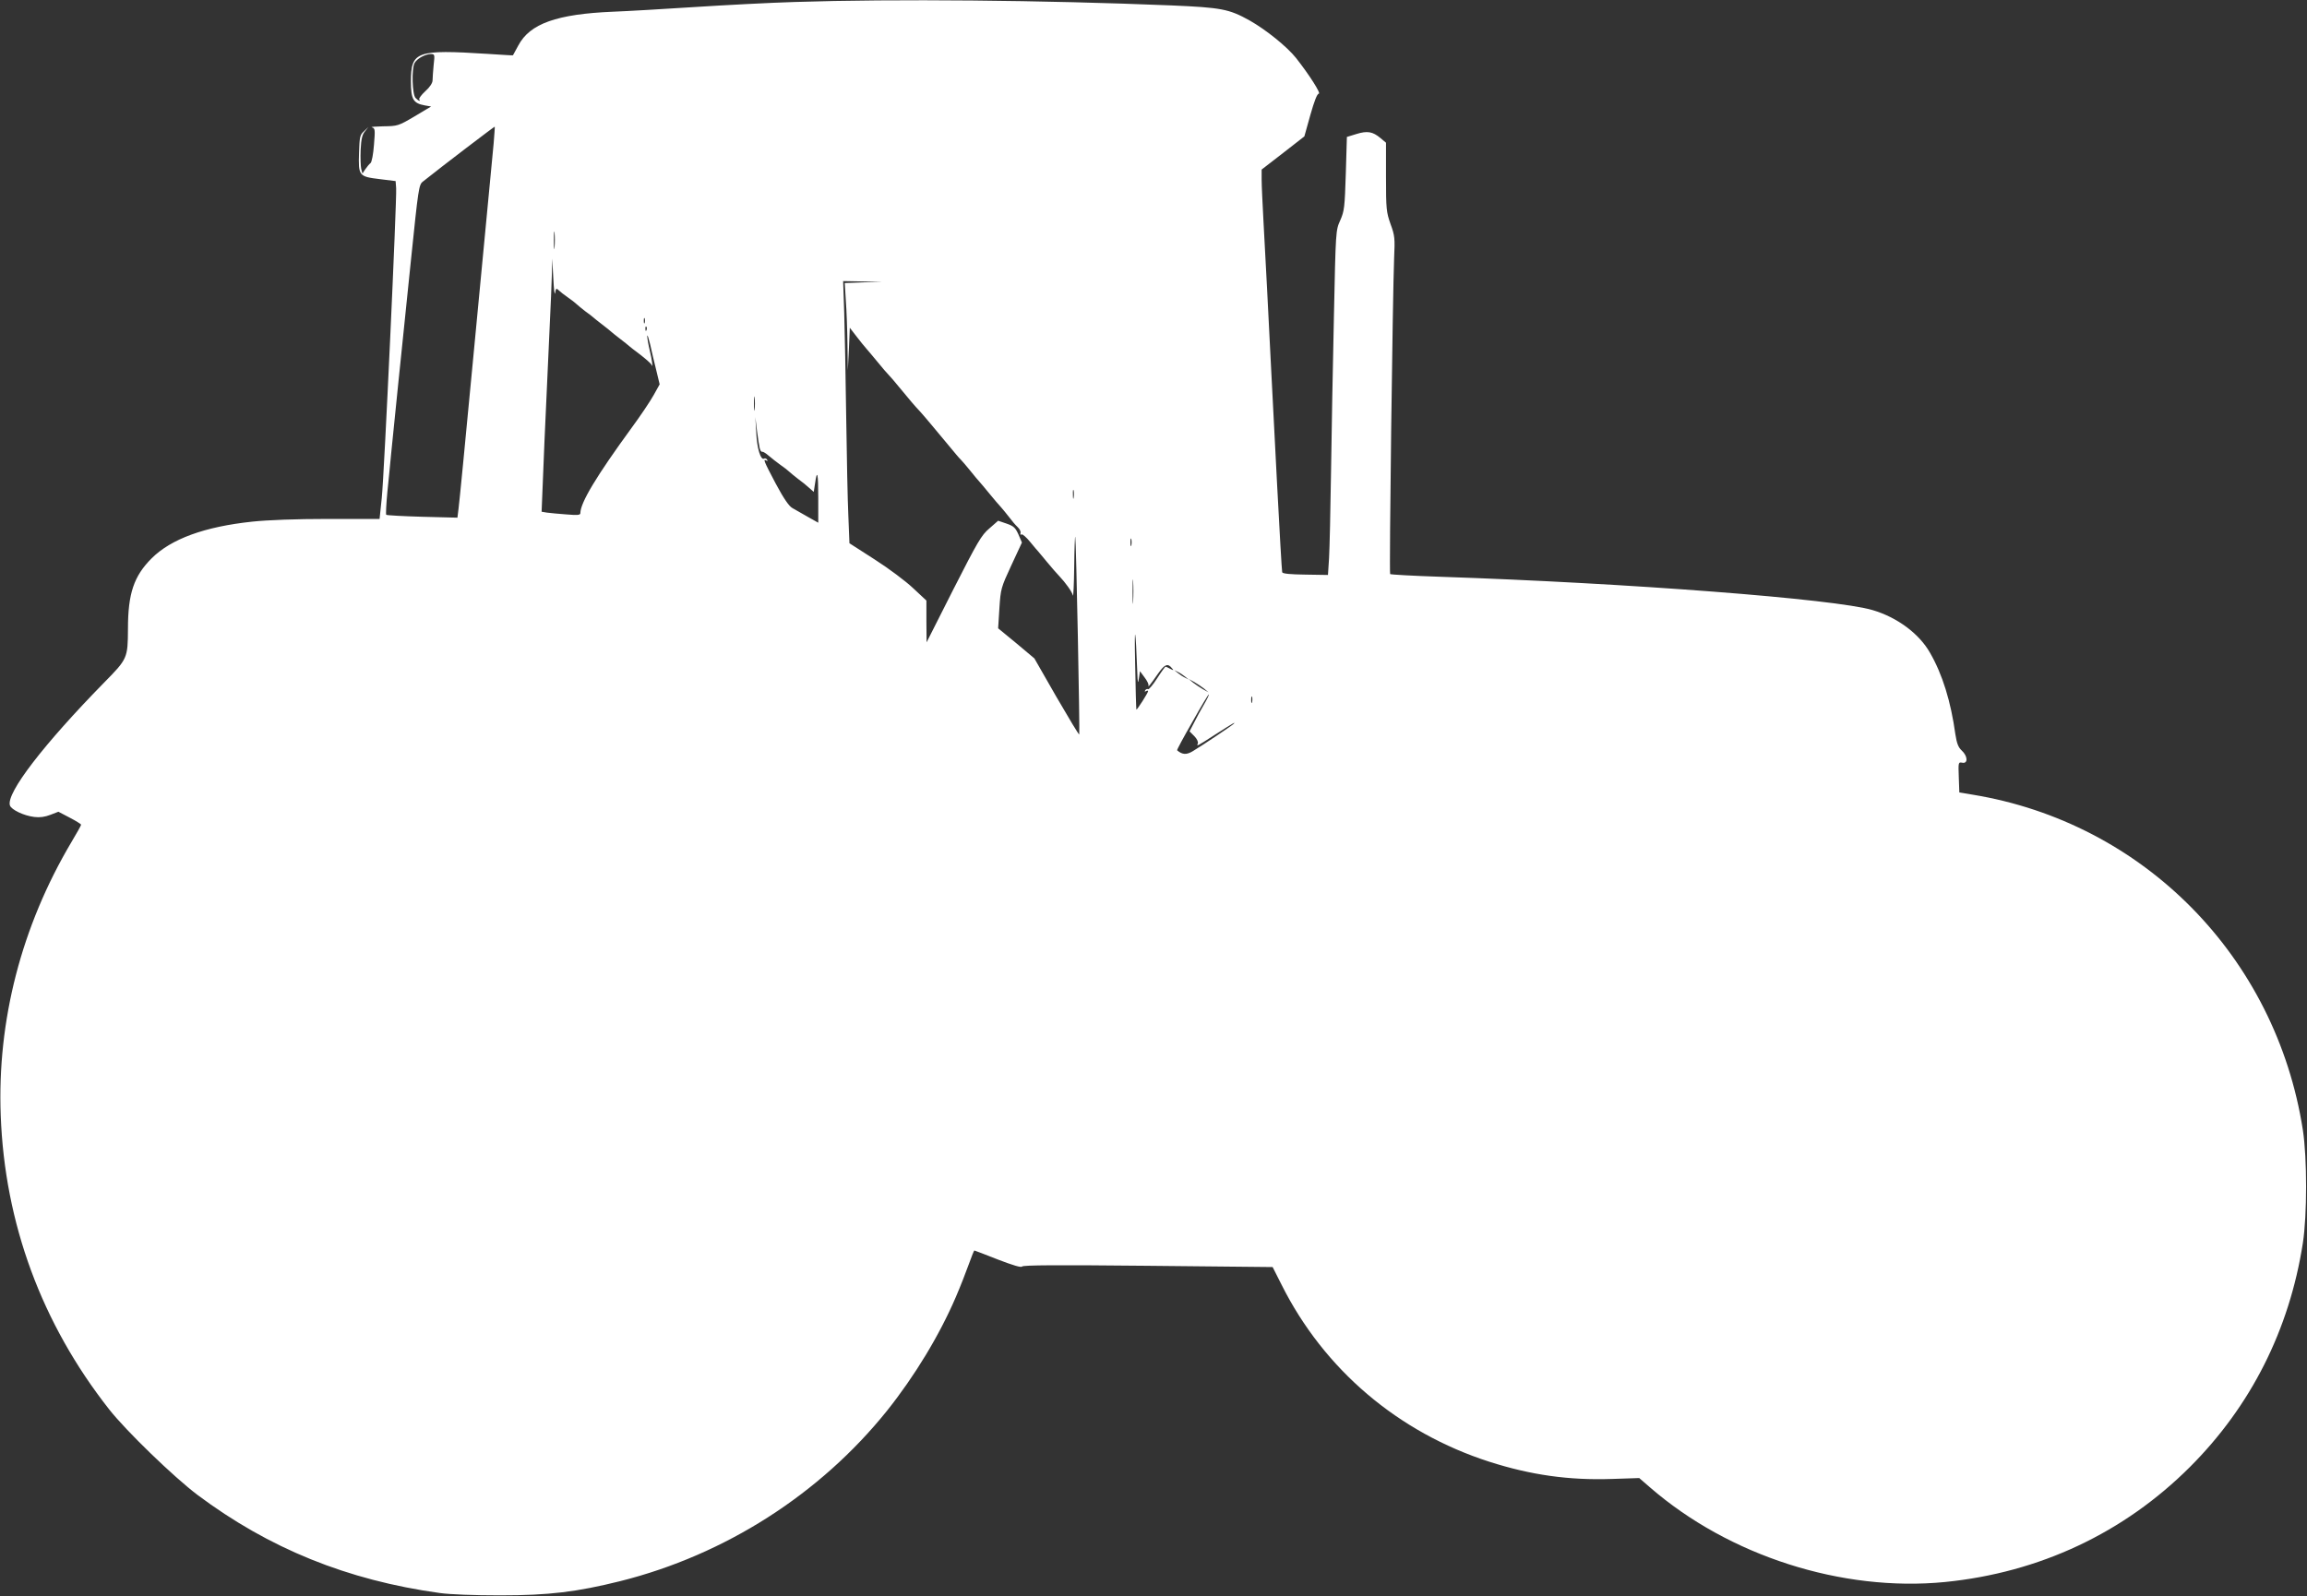
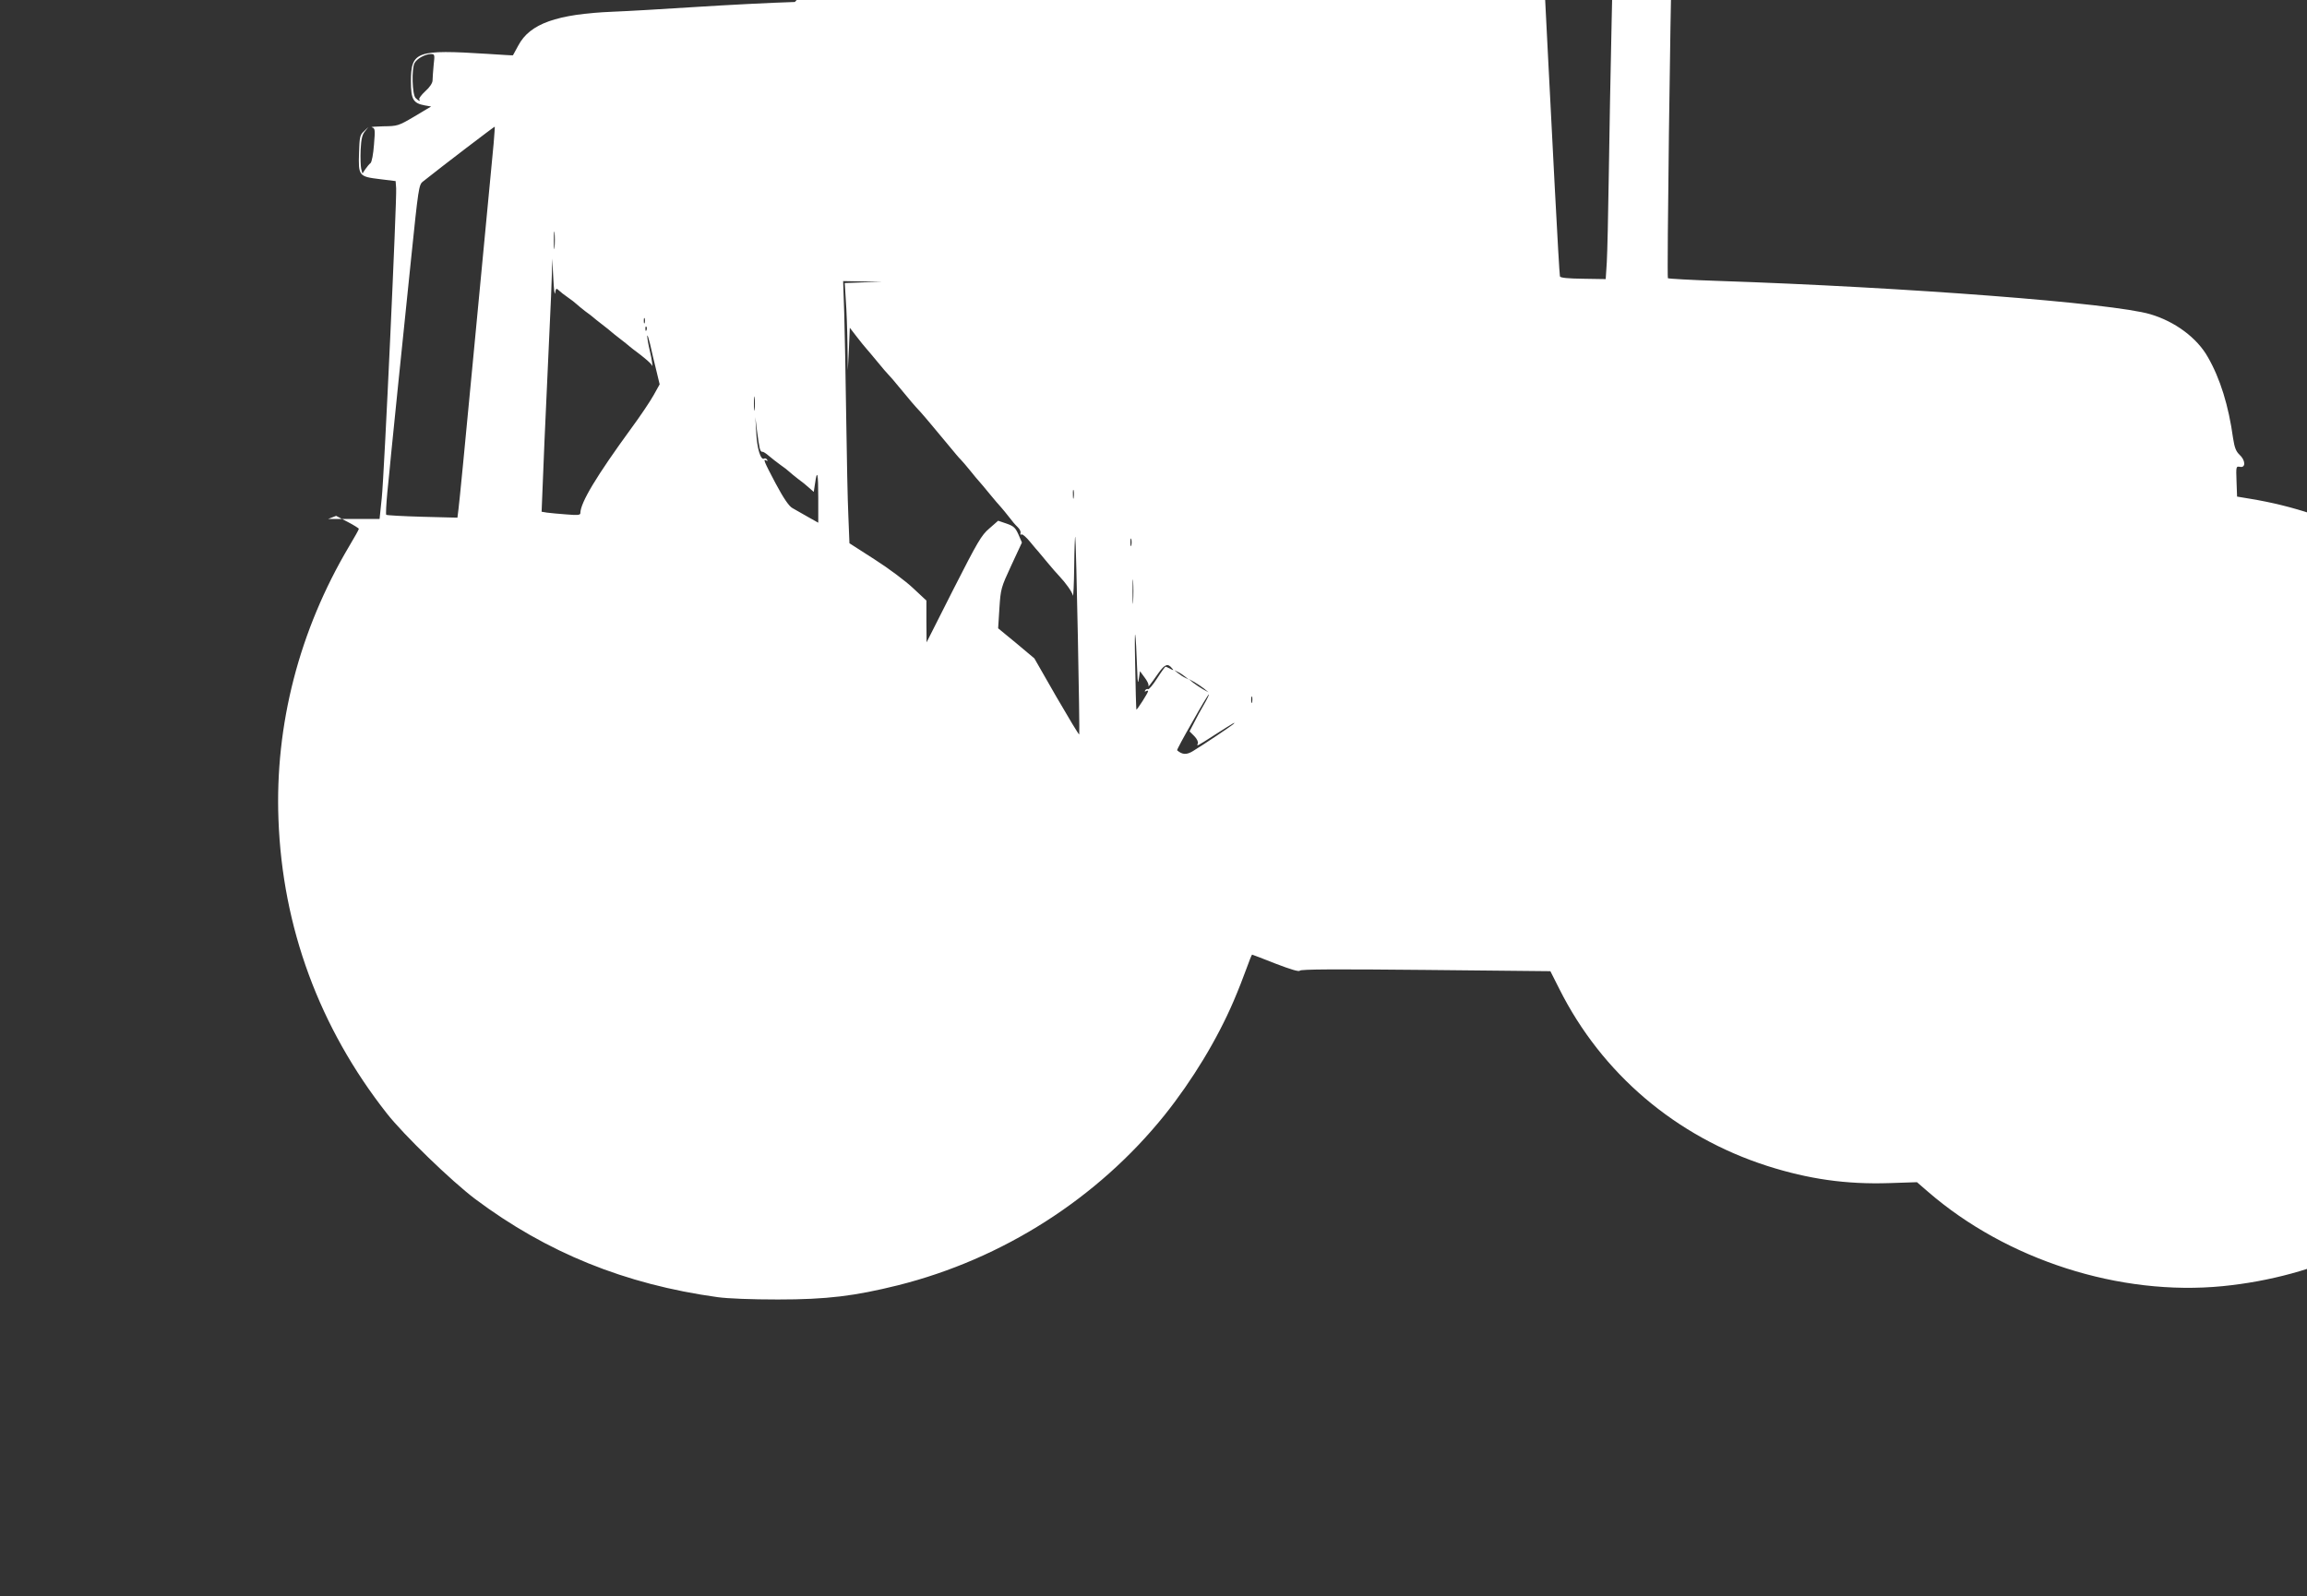
<svg xmlns="http://www.w3.org/2000/svg" version="1.0" width="1280pt" height="886pt" viewBox="0 0 1280 886" preserveAspectRatio="xMidYMid meet">
  <rect x="0" y="0" width="1280" height="886" fill="#333333" stroke="none" />
  <g transform="translate(0,886) scale(0.1,-0.1)" fill="#ffffff" stroke="none">
-     <path d="M4410 8849 c-135 -4 -384 -17 -555 -28 -170 -11 -375 -23 -454 -26 -311 -13 -461 -66 -525 -187 -16 -29 -30 -54 -30 -55 -1 -1 -64 3 -141 8 -395 25 -425 14 -425 -153 0 -99 12 -121 77 -133 l35 -6 -92 -55 c-90 -53 -94 -54 -174 -55 -44 -1 -73 -3 -62 -6 17 -5 18 -12 11 -96 -4 -53 -12 -95 -19 -102 -7 -5 -20 -21 -29 -34 l-16 -24 -7 26 c-3 15 -5 62 -3 106 3 60 9 85 24 102 l19 24 -24 -23 c-23 -20 -25 -31 -28 -120 -4 -128 -1 -132 114 -146 l89 -11 3 -40 c4 -63 -66 -1592 -80 -1720 l-12 -115 -285 0 c-180 0 -336 -6 -421 -15 -265 -28 -451 -96 -559 -204 -98 -98 -131 -195 -131 -390 -1 -164 -2 -167 -133 -300 -333 -340 -544 -613 -522 -681 8 -24 77 -57 135 -64 31 -4 59 0 90 12 l44 17 63 -33 c35 -18 63 -36 63 -39 0 -4 -24 -47 -54 -97 -277 -467 -412 -990 -392 -1516 22 -599 227 -1155 601 -1631 94 -120 359 -376 490 -475 398 -298 832 -474 1345 -545 58 -8 188 -13 335 -13 273 0 425 19 667 79 581 146 1107 482 1479 945 154 193 291 419 382 631 25 58 57 140 72 182 15 42 29 77 31 77 1 0 60 -22 130 -50 86 -33 130 -46 135 -39 5 8 198 9 698 4 l692 -7 50 -99 c235 -469 646 -819 1154 -982 229 -73 438 -103 678 -95 l152 5 60 -52 c438 -380 1065 -581 1636 -525 524 52 993 272 1360 639 337 337 551 760 626 1242 24 157 24 471 0 628 -150 962 -884 1706 -1834 1861 l-72 12 -3 84 c-3 84 -3 85 20 81 32 -6 30 37 -4 68 -19 18 -27 39 -35 90 -25 182 -72 333 -140 451 -60 107 -183 198 -319 238 -208 62 -1357 150 -2398 185 -151 5 -276 12 -279 15 -6 6 14 1556 22 1752 5 112 4 126 -20 191 -23 66 -25 82 -25 261 l0 190 -31 26 c-43 36 -73 41 -134 22 l-52 -16 -6 -203 c-6 -188 -8 -208 -31 -260 -25 -56 -25 -56 -35 -534 -6 -263 -13 -651 -16 -863 -3 -212 -8 -427 -11 -478 l-6 -93 -125 2 c-83 1 -126 5 -129 13 -2 6 -15 232 -29 501 -14 270 -30 576 -35 680 -5 105 -14 282 -20 395 -6 113 -15 282 -20 375 -5 94 -10 196 -10 227 l0 57 119 92 118 92 33 118 c22 78 38 119 47 119 14 0 -52 104 -126 198 -50 63 -167 157 -257 208 -115 64 -156 72 -436 84 -706 29 -1535 37 -2088 19z m-2004 -350 c-3 -34 -6 -72 -6 -85 0 -14 -15 -38 -40 -60 -22 -20 -37 -41 -34 -45 9 -14 -3 -10 -20 7 -19 18 -23 163 -6 194 13 24 57 49 89 50 23 0 24 -1 17 -61z m333 -434 c-9 -99 -23 -240 -39 -410 -6 -60 -42 -438 -80 -840 -38 -401 -72 -752 -76 -779 l-6 -49 -195 5 c-107 3 -197 8 -200 11 -3 3 0 59 6 124 7 65 16 161 21 213 5 52 23 226 39 385 16 160 49 474 72 700 40 389 43 410 65 427 118 94 398 307 399 305 1 -1 -2 -42 -6 -92z m338 -577 c-2 -24 -4 -7 -4 37 0 44 2 63 4 43 2 -21 2 -57 0 -80z m3 -254 c4 26 7 28 20 15 8 -8 31 -26 50 -39 19 -13 41 -30 48 -37 8 -7 30 -26 50 -41 21 -15 39 -29 42 -32 3 -3 25 -21 50 -40 25 -19 47 -37 50 -40 3 -3 25 -21 50 -40 25 -19 47 -37 50 -40 3 -3 31 -25 62 -48 31 -24 59 -49 62 -55 10 -26 5 21 -9 78 -8 33 -14 69 -14 80 1 11 7 -9 16 -45 8 -36 23 -101 34 -144 l19 -79 -34 -61 c-19 -34 -74 -116 -122 -181 -194 -266 -284 -415 -284 -473 0 -11 -16 -12 -77 -7 -43 3 -92 8 -108 10 l-30 5 16 393 c10 215 22 493 28 617 6 124 12 263 13 310 l2 85 6 -110 c3 -60 7 -97 10 -81z m1711 59 l-104 -4 6 -97 c4 -53 8 -162 9 -242 l2 -145 6 118 5 118 37 -48 c20 -26 45 -57 55 -68 10 -11 38 -45 63 -75 24 -30 52 -62 60 -70 8 -8 36 -40 60 -70 55 -67 89 -107 115 -134 11 -12 40 -46 65 -76 25 -30 47 -57 50 -60 3 -3 25 -30 50 -60 25 -30 51 -62 60 -70 8 -8 32 -36 53 -62 21 -26 43 -53 50 -60 7 -7 32 -38 57 -68 25 -30 53 -64 64 -75 10 -11 30 -36 45 -55 14 -19 35 -44 47 -55 12 -11 19 -26 16 -34 -2 -8 0 -11 6 -7 5 3 27 -16 48 -42 21 -26 41 -49 44 -52 3 -3 25 -30 50 -60 25 -30 55 -65 67 -77 35 -37 71 -87 76 -108 2 -11 6 61 7 160 1 99 4 173 6 165 5 -23 26 -1091 22 -1096 -3 -2 -59 92 -127 209 l-122 213 -100 84 -101 83 7 111 c7 108 9 115 66 238 l59 127 -19 44 c-17 38 -26 47 -66 61 l-47 16 -49 -43 c-44 -37 -65 -74 -199 -337 l-149 -295 -1 116 0 116 -74 69 c-40 38 -136 110 -213 159 l-140 90 -6 150 c-4 83 -9 330 -12 550 -3 220 -8 480 -11 578 l-6 177 108 -2 109 -2 -104 -3z m-1214 -225 c-3 -7 -5 -2 -5 12 0 14 2 19 5 13 2 -7 2 -19 0 -25z m10 -40 c-3 -8 -6 -5 -6 6 -1 11 2 17 5 13 3 -3 4 -12 1 -19z m600 -440 c-2 -18 -4 -4 -4 32 0 36 2 50 4 33 2 -18 2 -48 0 -65z m28 -215 c3 -13 9 -22 14 -20 5 1 21 -9 37 -23 16 -14 45 -36 64 -50 19 -13 41 -30 48 -37 8 -7 30 -26 50 -41 21 -15 48 -37 62 -50 l25 -22 7 46 c12 84 18 59 18 -80 l0 -137 -57 32 c-32 18 -71 40 -86 49 -19 10 -48 52 -93 136 -66 125 -72 140 -52 128 7 -4 8 -3 4 5 -4 6 -11 9 -16 6 -19 -12 -40 56 -44 142 l-5 88 9 -75 c5 -41 12 -85 15 -97z m1742 -275 c-2 -13 -4 -5 -4 17 -1 22 1 32 4 23 2 -10 2 -28 0 -40z m320 -265 c-3 -10 -5 -2 -5 17 0 19 2 27 5 18 2 -10 2 -26 0 -35z m10 -310 c-2 -32 -3 -8 -3 52 0 61 1 87 3 58 2 -29 2 -78 0 -110z m23 -393 c2 -61 4 -68 9 -35 l6 40 25 -34 c14 -18 24 -38 22 -45 -3 -13 9 2 55 68 35 49 52 56 74 29 13 -15 12 -15 -8 -5 -12 7 -24 12 -26 12 -3 0 -24 -29 -47 -65 -23 -36 -46 -63 -50 -60 -5 3 -12 0 -16 -6 -4 -8 -3 -9 4 -5 7 4 12 4 12 0 0 -9 -62 -106 -65 -102 -1 2 -5 120 -7 263 -5 228 3 194 12 -55z m265 -25 l20 -16 -20 10 c-11 5 -29 17 -40 26 l-20 16 20 -10 c11 -5 29 -17 40 -26z m106 -67 l24 -20 -31 17 c-17 10 -41 26 -55 37 l-24 20 31 -17 c17 -10 41 -26 55 -37z m-1 -88 c-17 -29 -42 -74 -55 -101 l-25 -48 26 -26 c15 -15 23 -32 20 -41 -7 -17 -11 -20 99 51 97 62 113 71 100 58 -11 -11 -166 -115 -227 -152 -35 -21 -58 -20 -87 5 -2 2 36 73 85 158 48 86 89 154 91 152 2 -2 -10 -27 -27 -56z m267 13 c-3 -10 -5 -4 -5 12 0 17 2 24 5 18 2 -7 2 -21 0 -30z" />
+     <path d="M4410 8849 c-135 -4 -384 -17 -555 -28 -170 -11 -375 -23 -454 -26 -311 -13 -461 -66 -525 -187 -16 -29 -30 -54 -30 -55 -1 -1 -64 3 -141 8 -395 25 -425 14 -425 -153 0 -99 12 -121 77 -133 l35 -6 -92 -55 c-90 -53 -94 -54 -174 -55 -44 -1 -73 -3 -62 -6 17 -5 18 -12 11 -96 -4 -53 -12 -95 -19 -102 -7 -5 -20 -21 -29 -34 l-16 -24 -7 26 c-3 15 -5 62 -3 106 3 60 9 85 24 102 l19 24 -24 -23 c-23 -20 -25 -31 -28 -120 -4 -128 -1 -132 114 -146 l89 -11 3 -40 c4 -63 -66 -1592 -80 -1720 l-12 -115 -285 0 l44 17 63 -33 c35 -18 63 -36 63 -39 0 -4 -24 -47 -54 -97 -277 -467 -412 -990 -392 -1516 22 -599 227 -1155 601 -1631 94 -120 359 -376 490 -475 398 -298 832 -474 1345 -545 58 -8 188 -13 335 -13 273 0 425 19 667 79 581 146 1107 482 1479 945 154 193 291 419 382 631 25 58 57 140 72 182 15 42 29 77 31 77 1 0 60 -22 130 -50 86 -33 130 -46 135 -39 5 8 198 9 698 4 l692 -7 50 -99 c235 -469 646 -819 1154 -982 229 -73 438 -103 678 -95 l152 5 60 -52 c438 -380 1065 -581 1636 -525 524 52 993 272 1360 639 337 337 551 760 626 1242 24 157 24 471 0 628 -150 962 -884 1706 -1834 1861 l-72 12 -3 84 c-3 84 -3 85 20 81 32 -6 30 37 -4 68 -19 18 -27 39 -35 90 -25 182 -72 333 -140 451 -60 107 -183 198 -319 238 -208 62 -1357 150 -2398 185 -151 5 -276 12 -279 15 -6 6 14 1556 22 1752 5 112 4 126 -20 191 -23 66 -25 82 -25 261 l0 190 -31 26 c-43 36 -73 41 -134 22 l-52 -16 -6 -203 c-6 -188 -8 -208 -31 -260 -25 -56 -25 -56 -35 -534 -6 -263 -13 -651 -16 -863 -3 -212 -8 -427 -11 -478 l-6 -93 -125 2 c-83 1 -126 5 -129 13 -2 6 -15 232 -29 501 -14 270 -30 576 -35 680 -5 105 -14 282 -20 395 -6 113 -15 282 -20 375 -5 94 -10 196 -10 227 l0 57 119 92 118 92 33 118 c22 78 38 119 47 119 14 0 -52 104 -126 198 -50 63 -167 157 -257 208 -115 64 -156 72 -436 84 -706 29 -1535 37 -2088 19z m-2004 -350 c-3 -34 -6 -72 -6 -85 0 -14 -15 -38 -40 -60 -22 -20 -37 -41 -34 -45 9 -14 -3 -10 -20 7 -19 18 -23 163 -6 194 13 24 57 49 89 50 23 0 24 -1 17 -61z m333 -434 c-9 -99 -23 -240 -39 -410 -6 -60 -42 -438 -80 -840 -38 -401 -72 -752 -76 -779 l-6 -49 -195 5 c-107 3 -197 8 -200 11 -3 3 0 59 6 124 7 65 16 161 21 213 5 52 23 226 39 385 16 160 49 474 72 700 40 389 43 410 65 427 118 94 398 307 399 305 1 -1 -2 -42 -6 -92z m338 -577 c-2 -24 -4 -7 -4 37 0 44 2 63 4 43 2 -21 2 -57 0 -80z m3 -254 c4 26 7 28 20 15 8 -8 31 -26 50 -39 19 -13 41 -30 48 -37 8 -7 30 -26 50 -41 21 -15 39 -29 42 -32 3 -3 25 -21 50 -40 25 -19 47 -37 50 -40 3 -3 25 -21 50 -40 25 -19 47 -37 50 -40 3 -3 31 -25 62 -48 31 -24 59 -49 62 -55 10 -26 5 21 -9 78 -8 33 -14 69 -14 80 1 11 7 -9 16 -45 8 -36 23 -101 34 -144 l19 -79 -34 -61 c-19 -34 -74 -116 -122 -181 -194 -266 -284 -415 -284 -473 0 -11 -16 -12 -77 -7 -43 3 -92 8 -108 10 l-30 5 16 393 c10 215 22 493 28 617 6 124 12 263 13 310 l2 85 6 -110 c3 -60 7 -97 10 -81z m1711 59 l-104 -4 6 -97 c4 -53 8 -162 9 -242 l2 -145 6 118 5 118 37 -48 c20 -26 45 -57 55 -68 10 -11 38 -45 63 -75 24 -30 52 -62 60 -70 8 -8 36 -40 60 -70 55 -67 89 -107 115 -134 11 -12 40 -46 65 -76 25 -30 47 -57 50 -60 3 -3 25 -30 50 -60 25 -30 51 -62 60 -70 8 -8 32 -36 53 -62 21 -26 43 -53 50 -60 7 -7 32 -38 57 -68 25 -30 53 -64 64 -75 10 -11 30 -36 45 -55 14 -19 35 -44 47 -55 12 -11 19 -26 16 -34 -2 -8 0 -11 6 -7 5 3 27 -16 48 -42 21 -26 41 -49 44 -52 3 -3 25 -30 50 -60 25 -30 55 -65 67 -77 35 -37 71 -87 76 -108 2 -11 6 61 7 160 1 99 4 173 6 165 5 -23 26 -1091 22 -1096 -3 -2 -59 92 -127 209 l-122 213 -100 84 -101 83 7 111 c7 108 9 115 66 238 l59 127 -19 44 c-17 38 -26 47 -66 61 l-47 16 -49 -43 c-44 -37 -65 -74 -199 -337 l-149 -295 -1 116 0 116 -74 69 c-40 38 -136 110 -213 159 l-140 90 -6 150 c-4 83 -9 330 -12 550 -3 220 -8 480 -11 578 l-6 177 108 -2 109 -2 -104 -3z m-1214 -225 c-3 -7 -5 -2 -5 12 0 14 2 19 5 13 2 -7 2 -19 0 -25z m10 -40 c-3 -8 -6 -5 -6 6 -1 11 2 17 5 13 3 -3 4 -12 1 -19z m600 -440 c-2 -18 -4 -4 -4 32 0 36 2 50 4 33 2 -18 2 -48 0 -65z m28 -215 c3 -13 9 -22 14 -20 5 1 21 -9 37 -23 16 -14 45 -36 64 -50 19 -13 41 -30 48 -37 8 -7 30 -26 50 -41 21 -15 48 -37 62 -50 l25 -22 7 46 c12 84 18 59 18 -80 l0 -137 -57 32 c-32 18 -71 40 -86 49 -19 10 -48 52 -93 136 -66 125 -72 140 -52 128 7 -4 8 -3 4 5 -4 6 -11 9 -16 6 -19 -12 -40 56 -44 142 l-5 88 9 -75 c5 -41 12 -85 15 -97z m1742 -275 c-2 -13 -4 -5 -4 17 -1 22 1 32 4 23 2 -10 2 -28 0 -40z m320 -265 c-3 -10 -5 -2 -5 17 0 19 2 27 5 18 2 -10 2 -26 0 -35z m10 -310 c-2 -32 -3 -8 -3 52 0 61 1 87 3 58 2 -29 2 -78 0 -110z m23 -393 c2 -61 4 -68 9 -35 l6 40 25 -34 c14 -18 24 -38 22 -45 -3 -13 9 2 55 68 35 49 52 56 74 29 13 -15 12 -15 -8 -5 -12 7 -24 12 -26 12 -3 0 -24 -29 -47 -65 -23 -36 -46 -63 -50 -60 -5 3 -12 0 -16 -6 -4 -8 -3 -9 4 -5 7 4 12 4 12 0 0 -9 -62 -106 -65 -102 -1 2 -5 120 -7 263 -5 228 3 194 12 -55z m265 -25 l20 -16 -20 10 c-11 5 -29 17 -40 26 l-20 16 20 -10 c11 -5 29 -17 40 -26z m106 -67 l24 -20 -31 17 c-17 10 -41 26 -55 37 l-24 20 31 -17 c17 -10 41 -26 55 -37z m-1 -88 c-17 -29 -42 -74 -55 -101 l-25 -48 26 -26 c15 -15 23 -32 20 -41 -7 -17 -11 -20 99 51 97 62 113 71 100 58 -11 -11 -166 -115 -227 -152 -35 -21 -58 -20 -87 5 -2 2 36 73 85 158 48 86 89 154 91 152 2 -2 -10 -27 -27 -56z m267 13 c-3 -10 -5 -4 -5 12 0 17 2 24 5 18 2 -7 2 -21 0 -30z" />
  </g>
</svg>